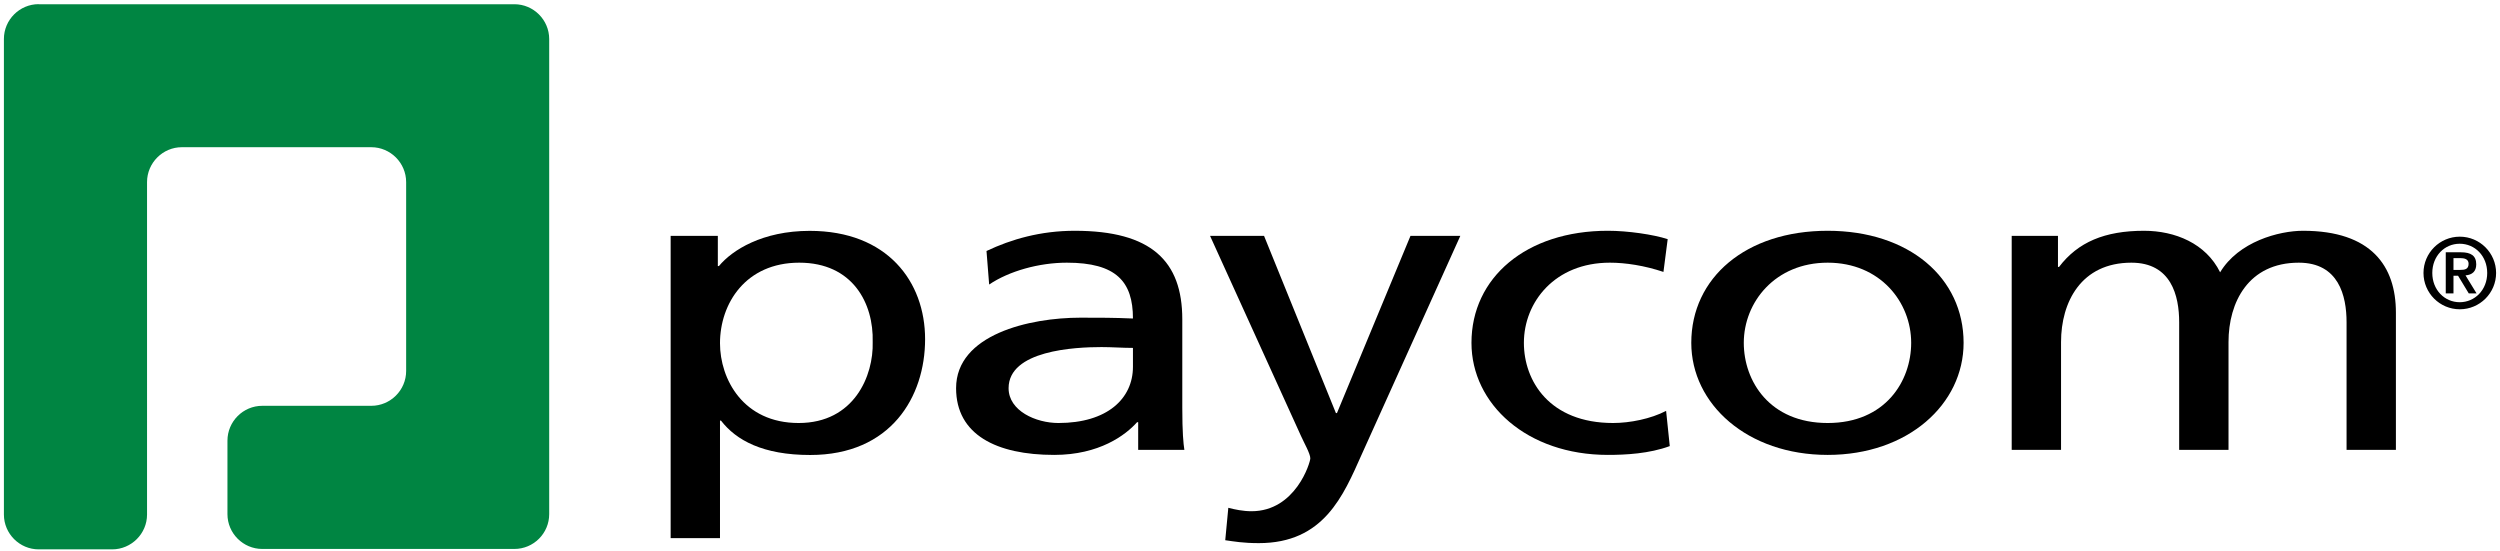
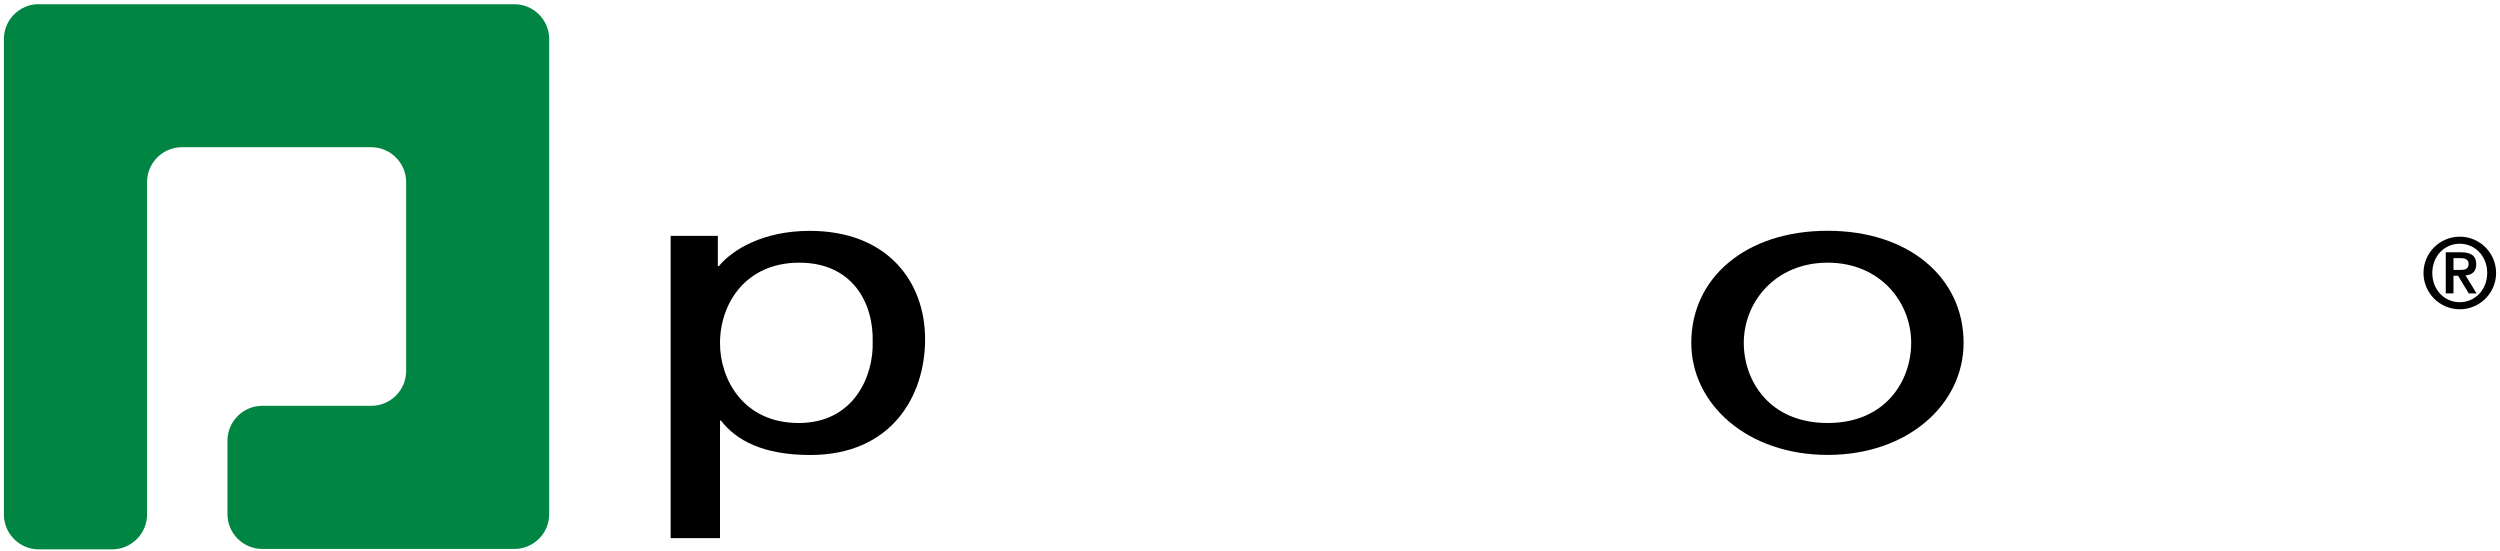
<svg xmlns="http://www.w3.org/2000/svg" id="Layer_2" version="1.1" viewBox="0 0 300.94 66.29">
  <defs>
    <style>
      .st0 {
        fill: #008542;
      }
    </style>
  </defs>
  <path class="st0" d="M4.66.5C2.36.5.47,2.38.47,4.69v57.25c0,2.31,1.89,4.19,4.19,4.19h8.84c2.31,0,4.2-1.89,4.2-4.19V21.92c0-2.31,1.89-4.2,4.19-4.2h22.8c2.31,0,4.2,1.89,4.2,4.2v22.74c0,2.31-1.89,4.19-4.2,4.19h-13.12c-2.31,0-4.19,1.89-4.19,4.2v8.84c0,2.31,1.89,4.19,4.19,4.19h30.35c2.31,0,4.19-1.88,4.19-4.19V4.7c0-2.31-1.89-4.19-4.19-4.19H4.66Z" />
  <g>
    <path d="M80.73,28.39h5.68v3.64h.13c1.58-1.92,5.24-4.24,10.93-4.24,9.35,0,13.89,6.11,13.89,13.04s-4.11,13.94-13.83,13.94c-5.69,0-8.91-1.77-10.74-4.14h-.12v14.15h-5.94V28.39ZM96.21,31.62c-6.44,0-9.54,4.9-9.54,9.7,0,4.3,2.78,9.6,9.47,9.6s9.03-5.71,8.91-9.75c.13-4.65-2.4-9.55-8.84-9.55Z" />
-     <path d="M118.76,30.21c2.97-1.41,6.5-2.43,10.61-2.43,9.22,0,12.95,3.64,12.95,10.66v10.66c0,2.93.13,4.3.25,5.05h-5.56v-3.33h-.13c-1.39,1.56-4.55,3.94-9.98,3.94-6.95,0-11.81-2.43-11.81-8.03,0-6.47,8.84-8.49,14.97-8.49,2.34,0,3.98,0,6.32.1,0-4.45-2.02-6.72-7.96-6.72-3.35,0-6.95,1.01-9.35,2.63l-.32-4.04ZM136.38,41.88c-1.26,0-2.53-.1-3.79-.1-3.22,0-11.18.4-11.18,4.95,0,2.73,3.29,4.19,6,4.19,5.87,0,8.97-2.93,8.97-6.77v-2.27Z" />
-     <path d="M147.87,61.13c.76.2,1.77.41,2.78.41,5.31,0,7.08-5.86,7.08-6.37,0-.56-.76-1.87-1.14-2.73l-10.93-24.05h6.5l8.65,21.33h.13l8.85-21.33h6l-11.88,26.33c-2.21,4.95-4.55,10.66-12.38,10.66-1.9,0-2.97-.2-4.04-.35l.37-3.9Z" />
-     <path d="M200.23,32.73c-2.27-.76-4.55-1.11-6.44-1.11-6.63,0-10.35,4.75-10.35,9.65,0,4.6,3.09,9.65,10.74,9.65,2.02,0,4.54-.5,6.38-1.46l.44,4.24c-2.46.91-5.31,1.06-7.45,1.06-9.73,0-16.42-6.11-16.42-13.49,0-7.84,6.57-13.49,16.42-13.49,2.4,0,5.49.45,7.2,1.01l-.51,3.94Z" />
    <path d="M220.01,27.78c9.79,0,16.36,5.66,16.36,13.49,0,7.38-6.69,13.49-16.36,13.49s-16.42-6.11-16.42-13.49c0-7.84,6.57-13.49,16.42-13.49ZM220.01,50.92c6.95,0,10.05-5.05,10.05-9.65,0-4.9-3.73-9.65-10.05-9.65s-10.1,4.75-10.1,9.65c0,4.6,3.1,9.65,10.1,9.65Z" />
-     <path d="M242.17,28.39h5.56v3.74h.13c2.27-2.98,5.49-4.35,10.23-4.35,3.73,0,7.45,1.52,9.16,5,2.21-3.69,7.08-5,9.98-5,8.21,0,11.18,4.24,11.18,9.85v16.52h-5.94v-15.36c0-3.18-.94-7.17-5.75-7.17-6.06,0-8.46,4.75-8.46,9.55v12.98h-5.94v-15.36c0-3.18-.95-7.17-5.75-7.17-6.06,0-8.47,4.75-8.47,9.55v12.98h-5.94v-25.77Z" />
    <path d="M291.73,32.86c0-2.41,1.96-4.37,4.37-4.37s4.37,1.96,4.37,4.37-1.96,4.37-4.37,4.37-4.37-1.96-4.37-4.37ZM299.4,32.86c0-2.05-1.48-3.52-3.31-3.52s-3.3,1.48-3.3,3.52,1.48,3.52,3.3,3.52,3.31-1.48,3.31-3.52ZM294.41,30.37h1.84c1.19,0,1.83.41,1.83,1.45,0,.85-.48,1.26-1.29,1.33l1.33,2.17h-.94l-1.29-2.13h-.55v2.13h-.93v-4.95ZM295.34,32.49h.8c.55,0,1.02-.07,1.02-.74,0-.58-.53-.68-1.01-.68h-.81v1.42Z" />
  </g>
</svg>